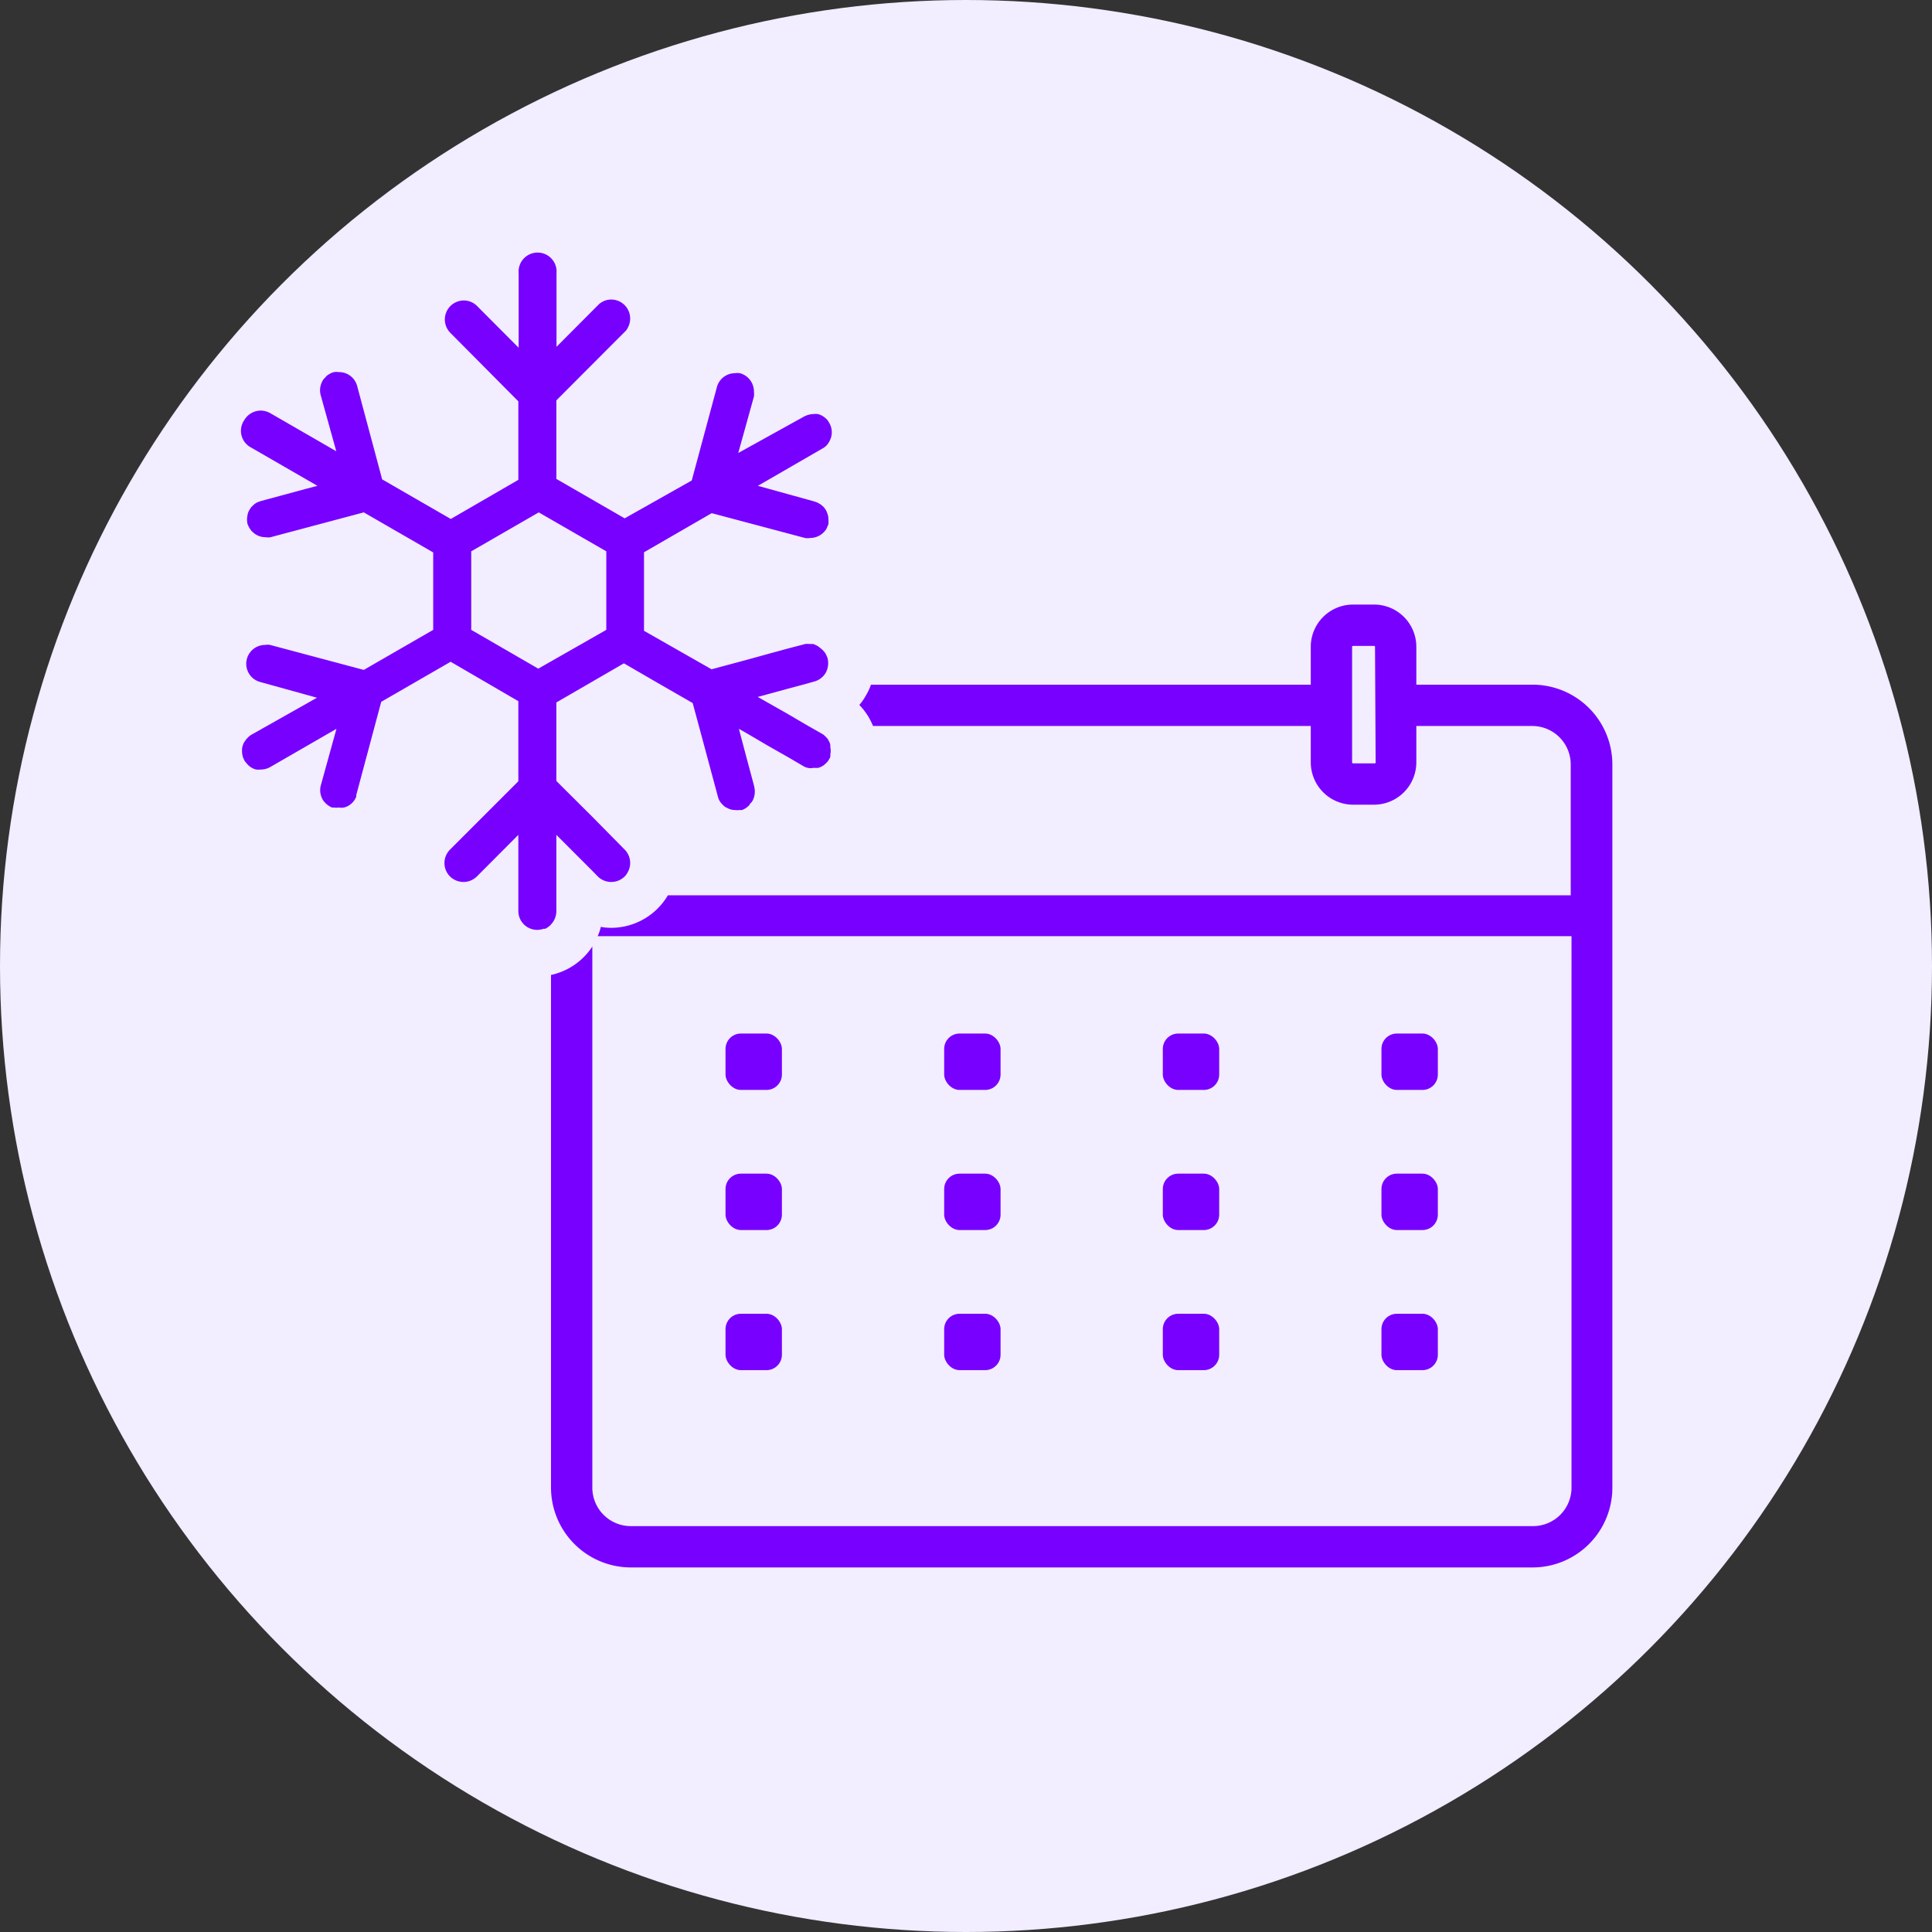
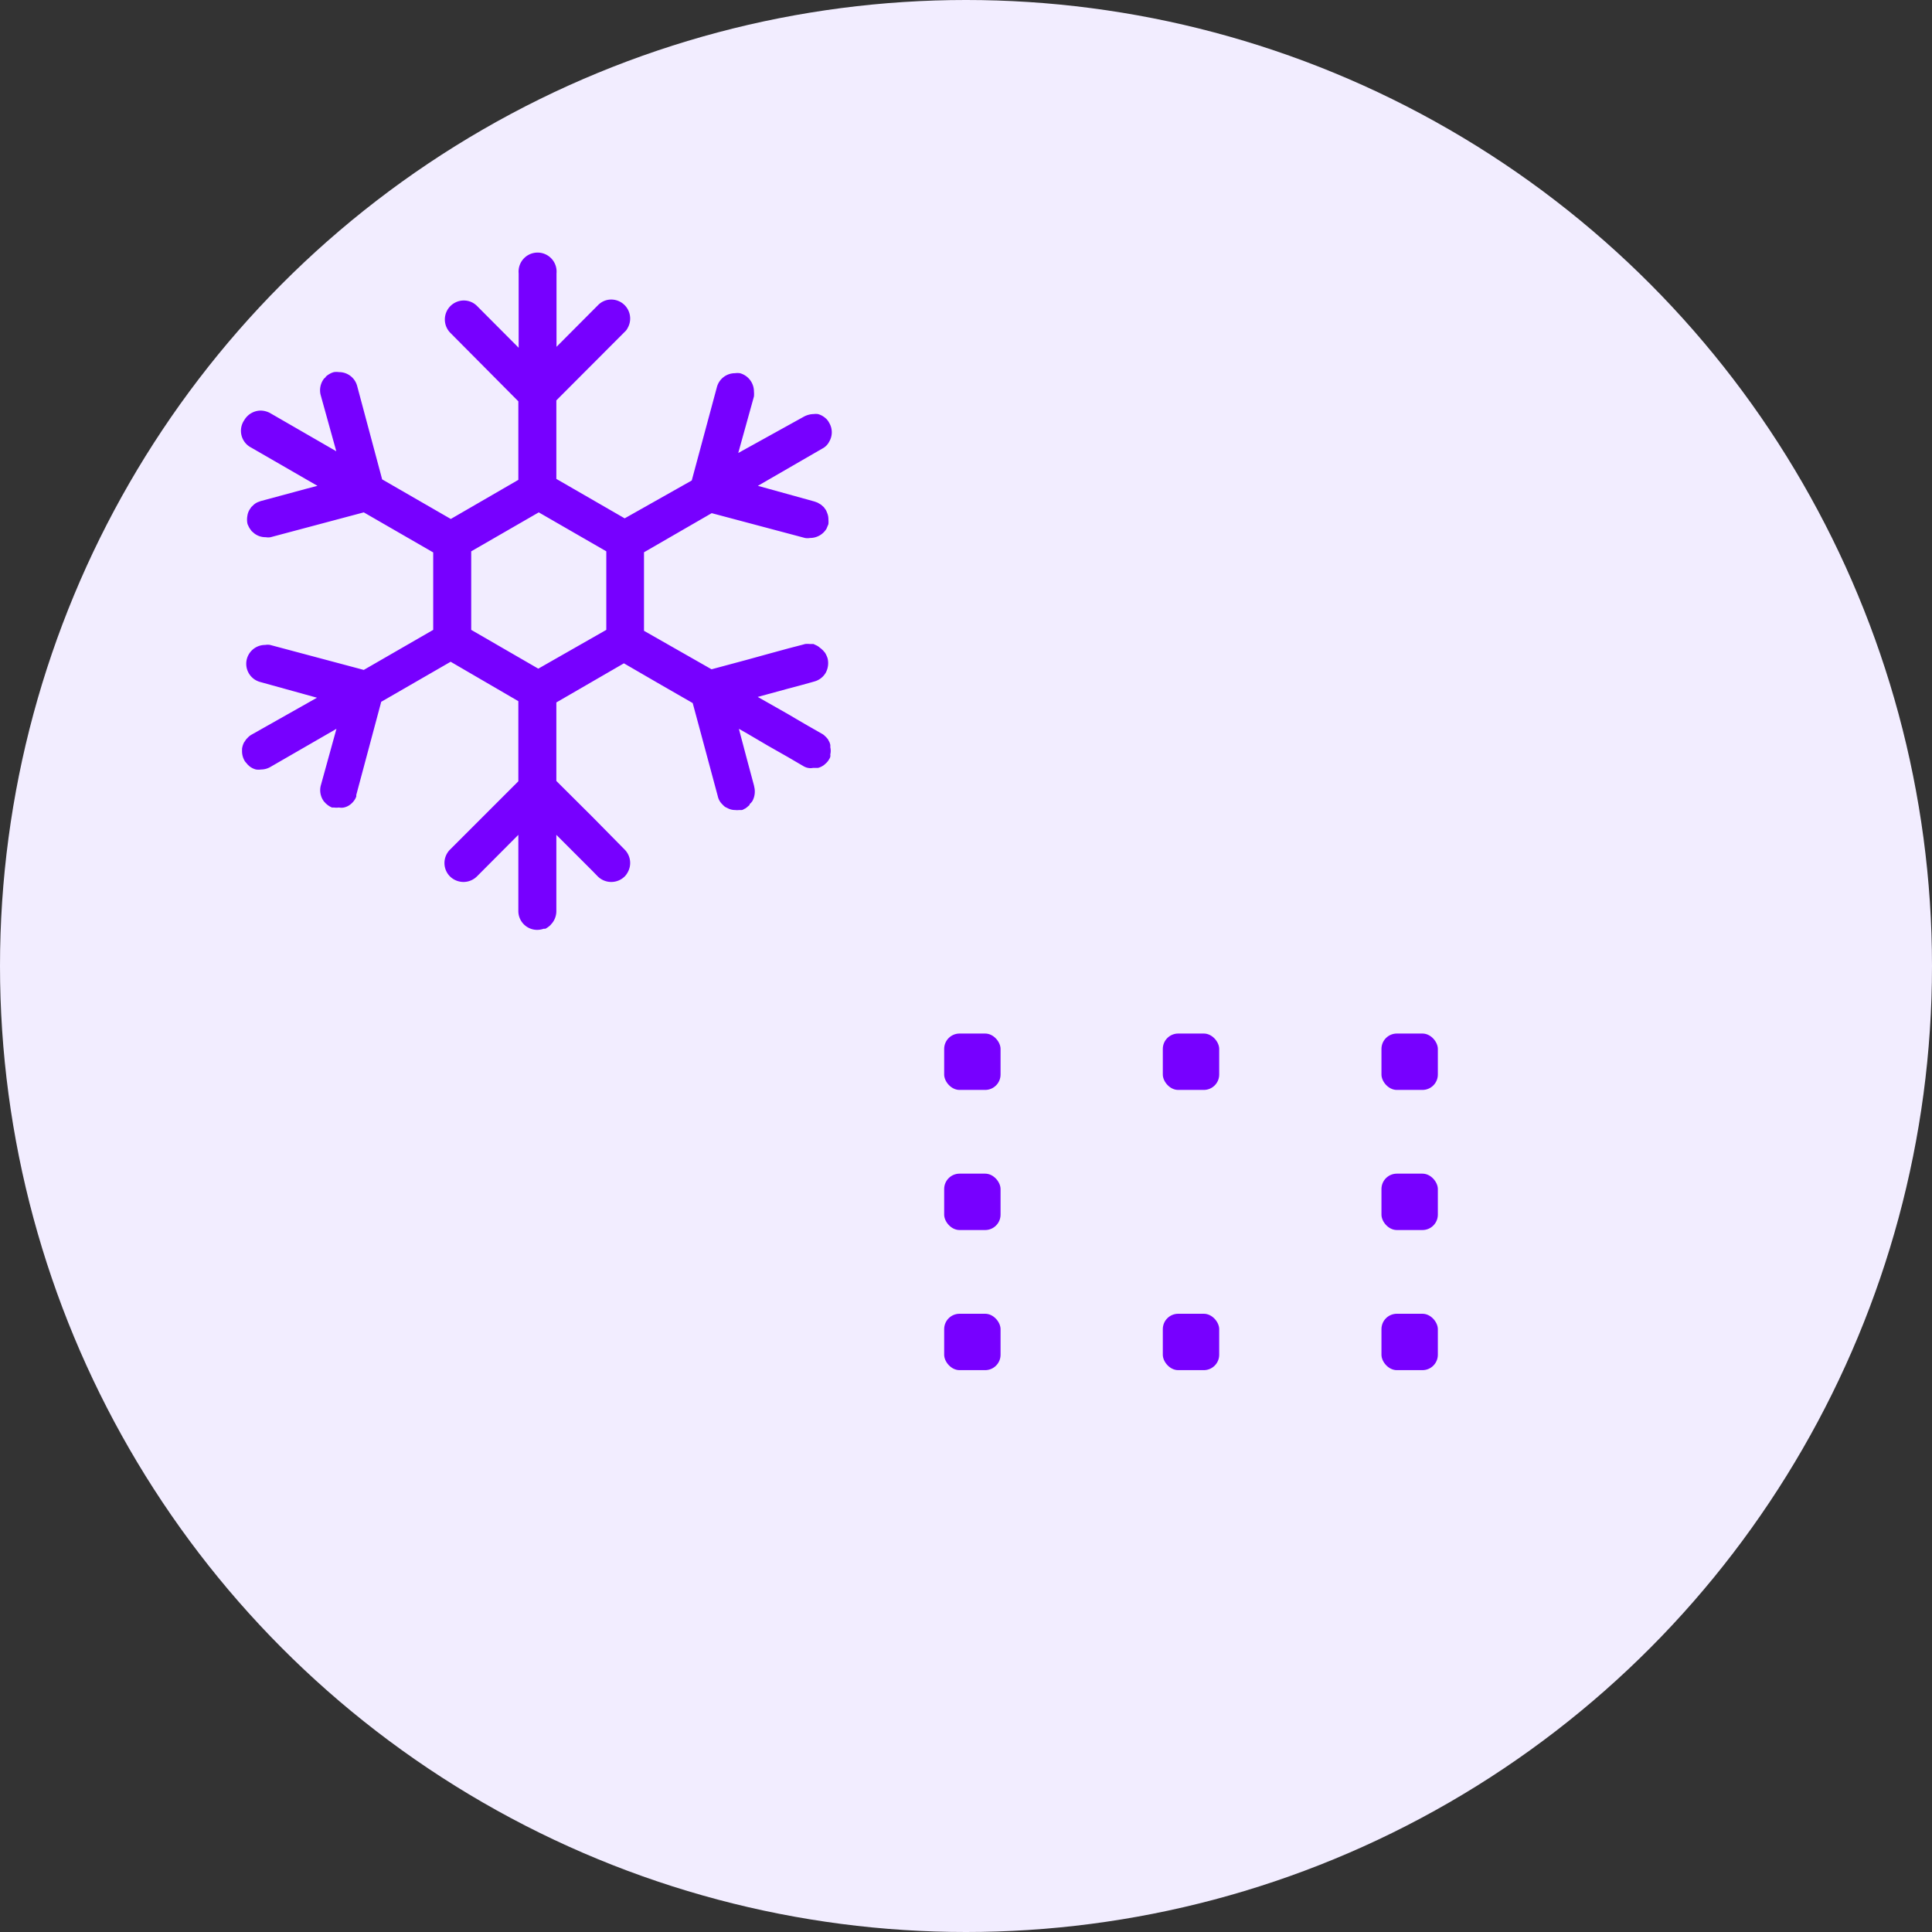
<svg xmlns="http://www.w3.org/2000/svg" viewBox="0 0 123 123">
  <rect x="0" y="0" width="123" height="123" fill="#333333" stroke="none" />
  <defs>
    <style>.cls-1{fill:#f2edff;}.cls-2{fill:#70f;}</style>
  </defs>
  <g id="Layer_2" data-name="Layer 2">
    <g id="Layer_1-2" data-name="Layer 1">
      <circle class="cls-1" cx="61.5" cy="61.5" r="61.5" />
-       <path class="cls-2" d="M97.58,43.59H90.17V41.17a2.69,2.69,0,0,0-2.68-2.68H86.14a2.69,2.69,0,0,0-2.69,2.68v2.42h-28a3.72,3.72,0,0,1-.33.7,3.45,3.45,0,0,1-.41.59,4.13,4.13,0,0,1,.87,1.34H83.45v2.32a2.7,2.7,0,0,0,2.69,2.69h1.35a2.7,2.7,0,0,0,2.68-2.69V46.22h7.41A2.45,2.45,0,0,1,100,48.67V57H42.52a0,0,0,0,1,0,0,4.2,4.2,0,0,1-3.59,2.07,3.74,3.74,0,0,1-.68-.06,2.93,2.93,0,0,1-.2.59h62V94.71a2.45,2.45,0,0,1-2.44,2.45H40.16a2.45,2.45,0,0,1-2.45-2.45V60.26a4.19,4.19,0,0,1-2.63,1.81V94.71a5.09,5.09,0,0,0,5.08,5.08H97.58a5.08,5.08,0,0,0,5.07-5.08v-46A5.08,5.08,0,0,0,97.58,43.59Zm-10,4.95a.06.06,0,0,1-.05.06H86.14a.06.06,0,0,1-.06-.06V41.17a.06.06,0,0,1,.06-.05h1.35a.05.05,0,0,1,.05.05Z" />
-       <rect class="cls-2" x="46.19" y="65.8" width="3.59" height="3.59" rx="0.98" />
      <rect class="cls-2" x="60.11" y="65.8" width="3.59" height="3.59" rx="0.98" />
      <rect class="cls-2" x="74.03" y="65.8" width="3.59" height="3.59" rx="0.98" />
      <rect class="cls-2" x="87.95" y="65.8" width="3.59" height="3.59" rx="0.98" />
-       <rect class="cls-2" x="46.19" y="74.72" width="3.59" height="3.59" rx="0.98" />
      <rect class="cls-2" x="60.11" y="74.72" width="3.59" height="3.59" rx="0.98" />
-       <rect class="cls-2" x="74.03" y="74.72" width="3.59" height="3.59" rx="0.98" />
      <rect class="cls-2" x="87.95" y="74.72" width="3.59" height="3.59" rx="0.98" />
-       <rect class="cls-2" x="46.19" y="83.64" width="3.59" height="3.59" rx="0.98" />
      <rect class="cls-2" x="60.11" y="83.64" width="3.59" height="3.59" rx="0.98" />
      <rect class="cls-2" x="74.03" y="83.64" width="3.59" height="3.59" rx="0.98" />
      <rect class="cls-2" x="87.95" y="83.64" width="3.59" height="3.59" rx="0.98" />
      <path class="cls-2" d="M35.08,58.85a1.08,1.08,0,0,0,.18-.24,1.22,1.22,0,0,0,.16-.6V53.15l2.29,2.29h0l.35.36a1.22,1.22,0,0,0,1.71,0,1.15,1.15,0,0,0,.19-.26,1.21,1.21,0,0,0-.19-1.45L37.71,52l-2.29-2.28v-5l4.3-2.49,2.38,1.38,2,1.15.4,1.48,1.2,4.46a1,1,0,0,0,.29.51,1.29,1.29,0,0,0,.17.16l0,0,.18.09a1,1,0,0,0,.47.11.93.93,0,0,0,.24,0h.08l.1,0a.34.34,0,0,0,.15-.07.24.24,0,0,0,.12-.07.21.21,0,0,0,.08-.06s0,0,.07-.06l.07-.06s0,0,0-.05A1,1,0,0,0,47.9,51a1.26,1.26,0,0,0,.12-.9L48,50h0l-.43-1.6-.53-2,.53.3,1.31.77,1.32.75.58.34.36.21a.91.91,0,0,0,.31.12.79.79,0,0,0,.3,0h.18l.14,0a1,1,0,0,0,.32-.14.53.53,0,0,0,.14-.11,1,1,0,0,0,.26-.31.51.51,0,0,0,.07-.15.44.44,0,0,0,0-.15,1,1,0,0,0,0-.46.8.8,0,0,0,0-.15.81.81,0,0,0-.12-.29.21.21,0,0,0-.06-.1l0,0a1.29,1.29,0,0,0-.16-.17.75.75,0,0,0-.2-.15l-.7-.4h0l-.16-.09h0l-.72-.42-.56-.33-1.32-.75h0l-.62-.35.62-.17,1.32-.36.9-.24h0l.54-.15.21-.06a1.2,1.2,0,0,0,.74-.56,1.29,1.29,0,0,0,.12-.91,1.56,1.56,0,0,0-.17-.37l-.13-.15-.09-.08a.31.31,0,0,0-.09-.07A.87.87,0,0,0,52,41.1L51.79,41l-.11,0h-.13a1.43,1.43,0,0,0-.29,0h0l-.22.06h0l-.81.21-1.32.36L47.57,42l-2.27.61h0L41,40.16v-5l4.31-2.49,5.94,1.58a.91.91,0,0,0,.32,0,1.22,1.22,0,0,0,1.05-.59l.12-.29a1.65,1.65,0,0,0,0-.31,1,1,0,0,0-.07-.38,2.2,2.2,0,0,0-.09-.21s0,0,0,0l-.13-.18-.18-.16L52.05,32l-.19-.07-3.61-1,4.1-2.37a1,1,0,0,0,.44-.44,1.17,1.17,0,0,0,0-1.2,1,1,0,0,0-.19-.26l-.07-.06a1.2,1.2,0,0,0-.46-.24h0a1.26,1.26,0,0,0-.27,0,1.39,1.39,0,0,0-.61.16L47,28.84l1-3.6a1.71,1.71,0,0,0,0-.31,1.21,1.21,0,0,0-.89-1.17,1.12,1.12,0,0,0-.32,0,1.19,1.19,0,0,0-1.15.89l-1.6,5.94L39.77,33l-4.35-2.51v-5l4.35-4.36a.79.79,0,0,0,.19-.25,1.21,1.21,0,0,0-1.05-1.81,1.17,1.17,0,0,0-.84.36h0l-2.64,2.65V17.4a1.21,1.21,0,1,0-2.41,0v4.74l-2.64-2.65h0a1.19,1.19,0,0,0-.85-.36,1.21,1.21,0,0,0-.86,2.06L33,25.55v5l-4.3,2.49-4.37-2.52-1.59-5.94a1.19,1.19,0,0,0-1.16-.89,1.17,1.17,0,0,0-.32,0,1.09,1.09,0,0,0-.25.1,1.37,1.37,0,0,0-.2.13l-.07.06c0,.05-.09.09-.13.15a1.22,1.22,0,0,0-.2,1l1,3.6-4.21-2.43a1.31,1.31,0,0,0-.59-.16,1.22,1.22,0,0,0-1.06.61A1.2,1.2,0,0,0,16,28.5l4.21,2.43-.76.2-2.85.77-.19.07a1.09,1.09,0,0,0-.23.14l-.18.17,0,0-.08.12a1,1,0,0,0-.17.44.06.06,0,0,1,0,0,1.31,1.31,0,0,0,0,.48.47.47,0,0,0,.06.15.61.61,0,0,0,.07.14.36.36,0,0,0,.07.1.47.47,0,0,0,.09.12l.15.13a1.16,1.16,0,0,0,.73.24.85.85,0,0,0,.31,0l5.93-1.58,4.42,2.55V40.1l-4.42,2.55L17.2,41.06a.85.85,0,0,0-.31,0,1.2,1.2,0,0,0-.32,2.36l3.61,1L16,46.78a1,1,0,0,0-.25.21.7.7,0,0,0-.15.19l-.06.08a1.23,1.23,0,0,0-.13.41s0,.09,0,.13a1.21,1.21,0,0,0,.16.63.64.64,0,0,0,.1.13l.1.12.12.11h0a1.12,1.12,0,0,0,.41.2,1.17,1.17,0,0,0,.32,0,1.19,1.19,0,0,0,.59-.16l4.21-2.43-1,3.62a1.2,1.2,0,0,0,.2,1l.13.14.12.1.12.08.14.07h0l.06,0s.05,0,.07,0a1.17,1.17,0,0,0,.32,0,.84.84,0,0,0,.31,0,1,1,0,0,0,.29-.11,1.19,1.19,0,0,0,.44-.45l.06-.13a.3.3,0,0,0,0-.1s0,0,0,0l1.59-5.94,4.42-2.55L33,44.64v5.1l-4.35,4.35a1.21,1.21,0,0,0,0,1.71,1.24,1.24,0,0,0,.86.35,1.22,1.22,0,0,0,.85-.35L33,53.15V58a1.2,1.2,0,0,0,1.2,1.2,1.3,1.3,0,0,0,.41-.07l.11,0a1.42,1.42,0,0,0,.34-.25Zm-.81-16.28L30,40.1v-5l4.3-2.48,4.3,2.48v5Z" />
    </g>
  </g>
</svg>